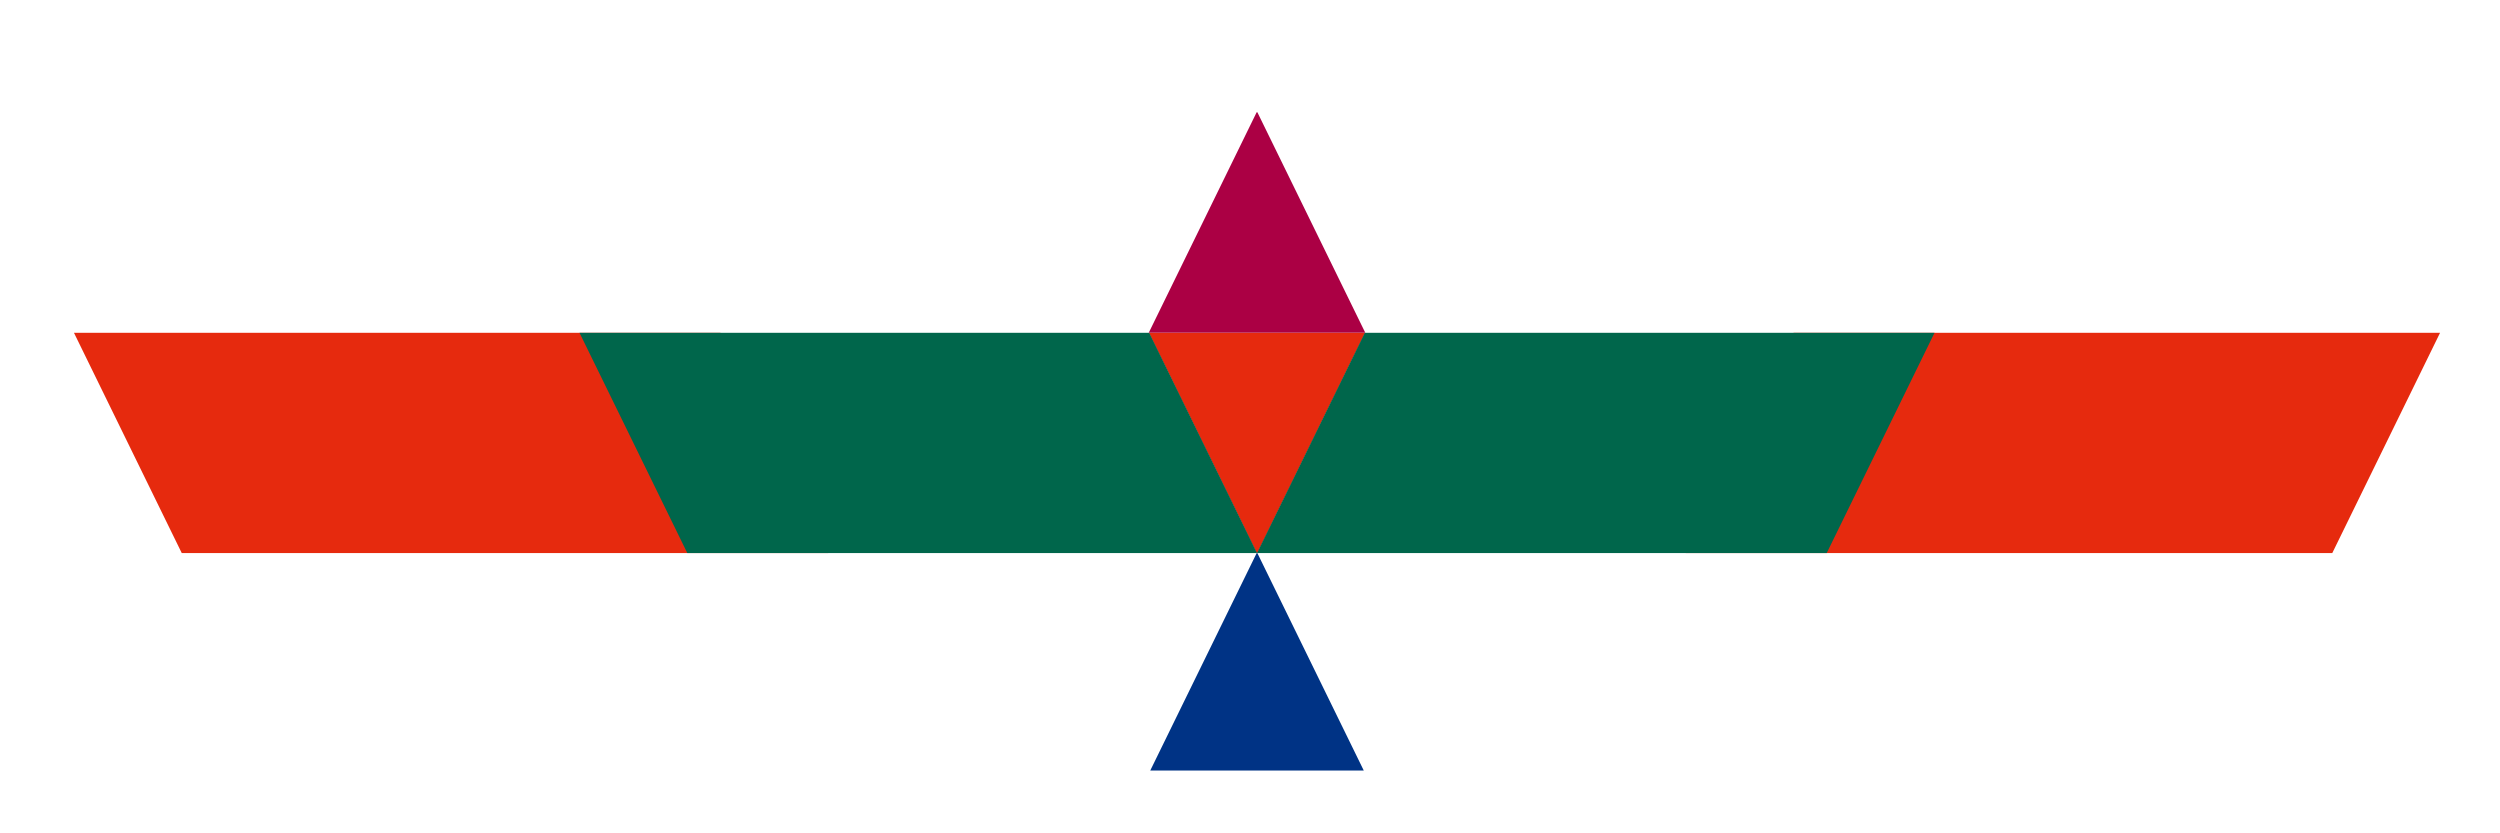
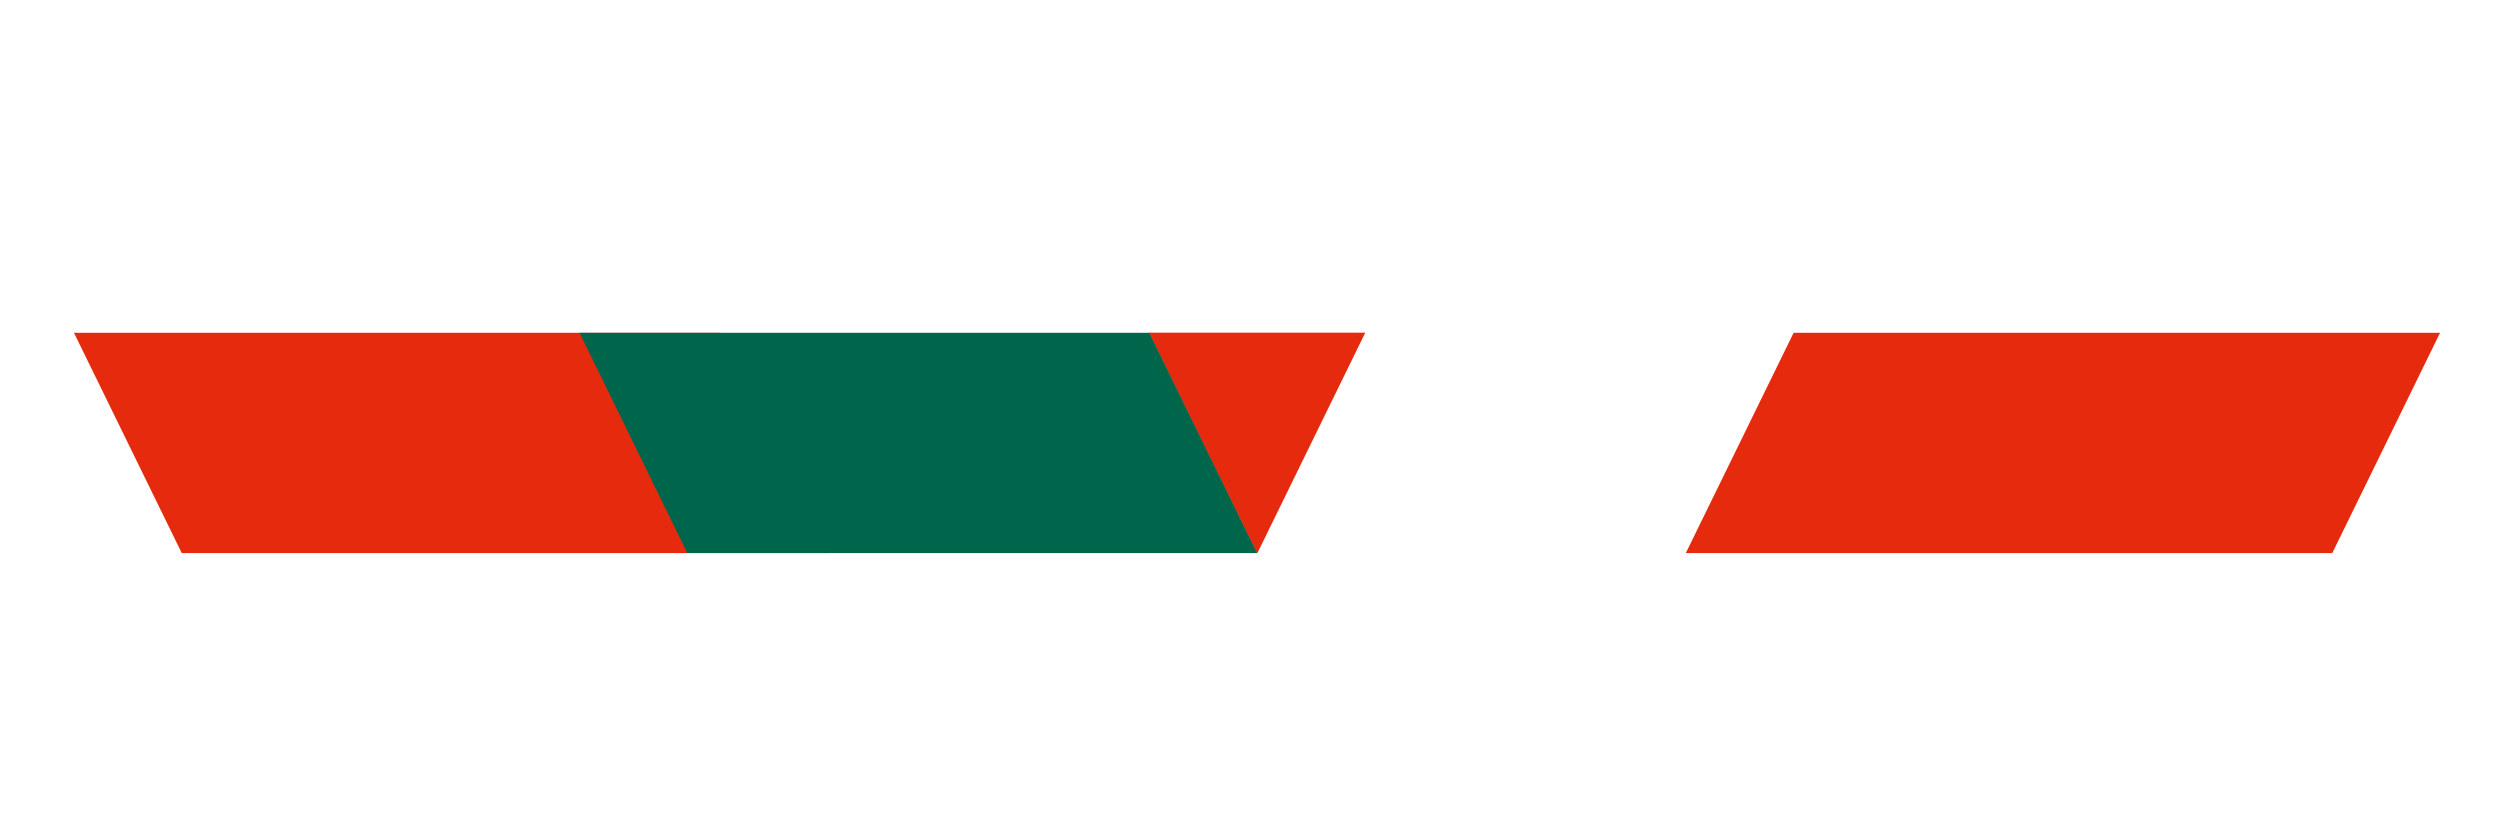
<svg xmlns="http://www.w3.org/2000/svg" id="e90beba2-050e-4ed9-aa85-393d29c11992" data-name="Слой 1" viewBox="0 0 850.394 283.465">
  <defs>
    <style>.fba014a0-627c-4811-b69c-fcb3d349c347{fill:#e62a0e;}.a70edfaa-15ef-4262-bac3-e3f159763d0c{fill:#003385;}.e66518a5-780e-474c-a229-615771d99c4f{fill:#ab0044;}.bfa000c7-5a16-430c-b8dc-4c07349cabf0{fill:#00664b;}</style>
  </defs>
  <path class="fba014a0-627c-4811-b69c-fcb3d349c347" d="M427.459,188.149h.248q18.342-37.491,36.696-74.979h-73.639q18.352,37.489,36.696,74.979" />
  <path class="fba014a0-627c-4811-b69c-fcb3d349c347" d="M245.062,113.215H25.166l36.655,74.906H281.721q-18.333-37.452-36.659-74.906" />
-   <path class="a70edfaa-15ef-4262-bac3-e3f159763d0c" d="M427.461,188.151h.245q18.089,36.974,36.19,73.946H391.27q18.1-36.973,36.19-73.946" />
-   <path class="e66518a5-780e-474c-a229-615771d99c4f" d="M427.459,38.191h.248q18.342,37.491,36.696,74.98h-73.639Q409.115,75.682,427.459,38.191" />
  <path class="bfa000c7-5a16-430c-b8dc-4c07349cabf0" d="M390.923,113.215H197.126q18.323,37.455,36.659,74.904H427.582q-18.334-37.45-36.659-74.904" />
  <path class="fba014a0-627c-4811-b69c-fcb3d349c347" d="M610.104,113.215H830l-36.655,74.906H573.445q18.334-37.452,36.659-74.906" />
-   <path class="bfa000c7-5a16-430c-b8dc-4c07349cabf0" d="M464.241,113.215H658.038q-18.323,37.455-36.659,74.904H427.582q18.333-37.45,36.659-74.904" />
</svg>